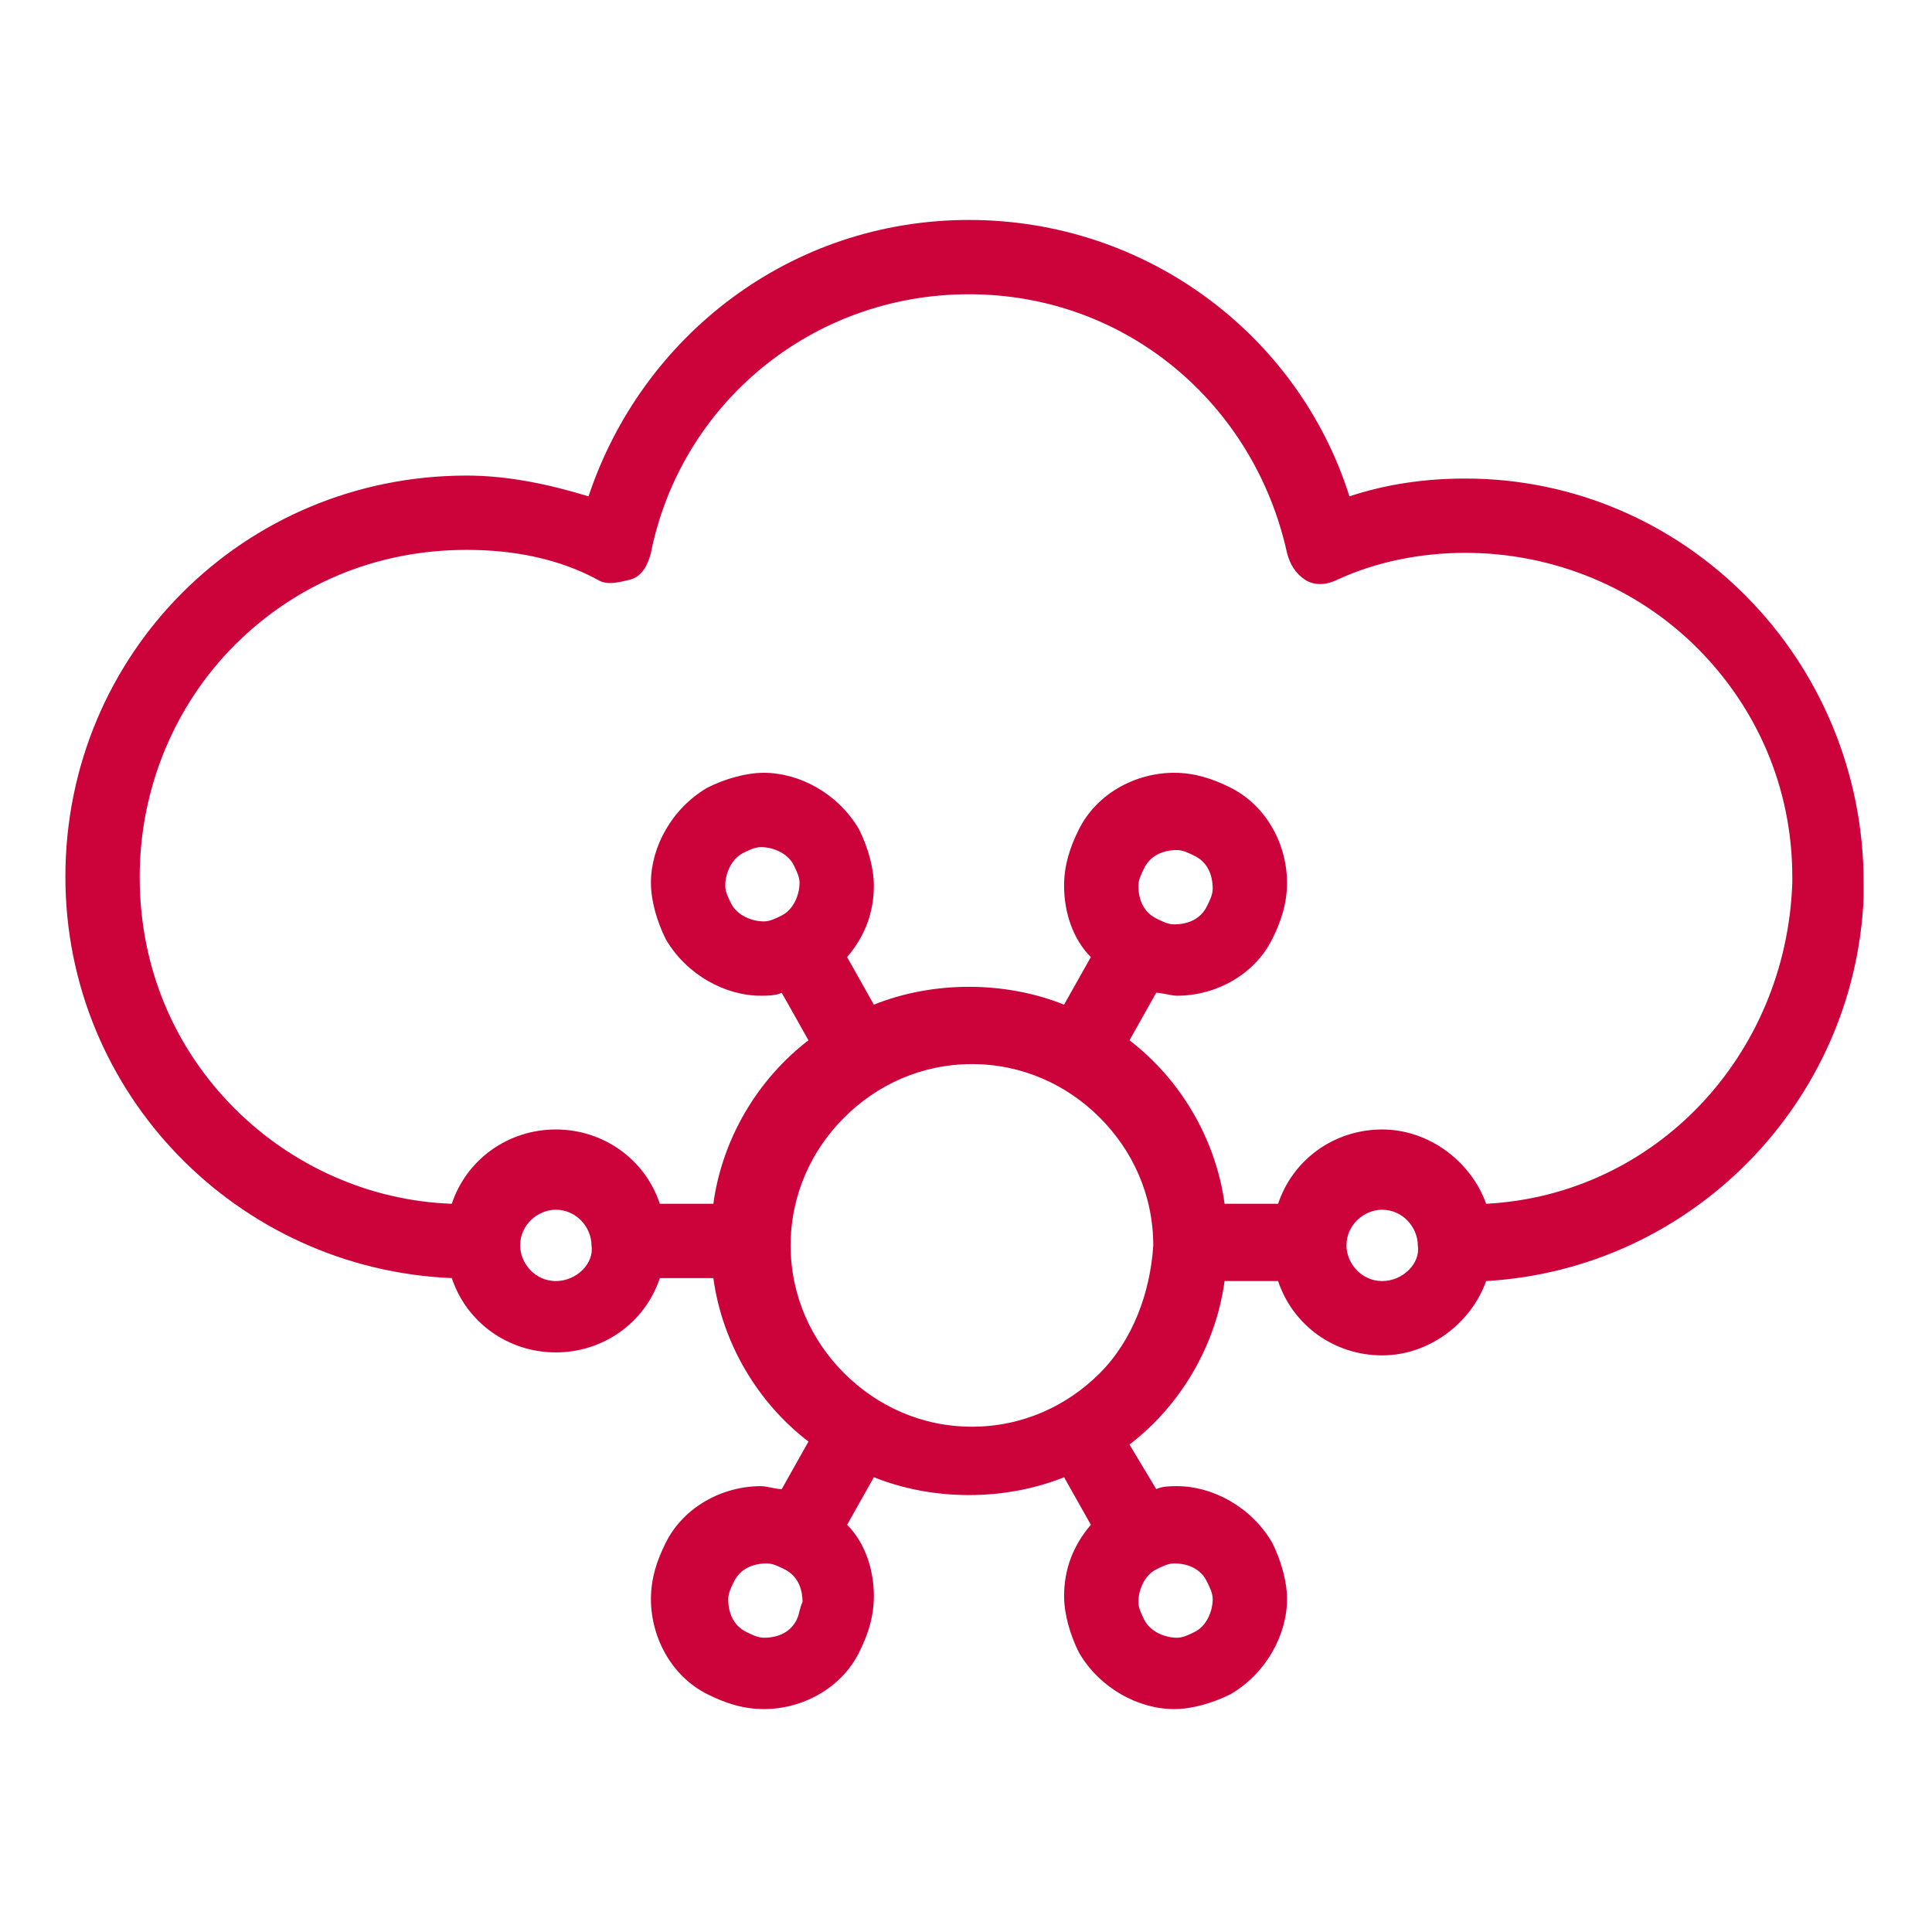
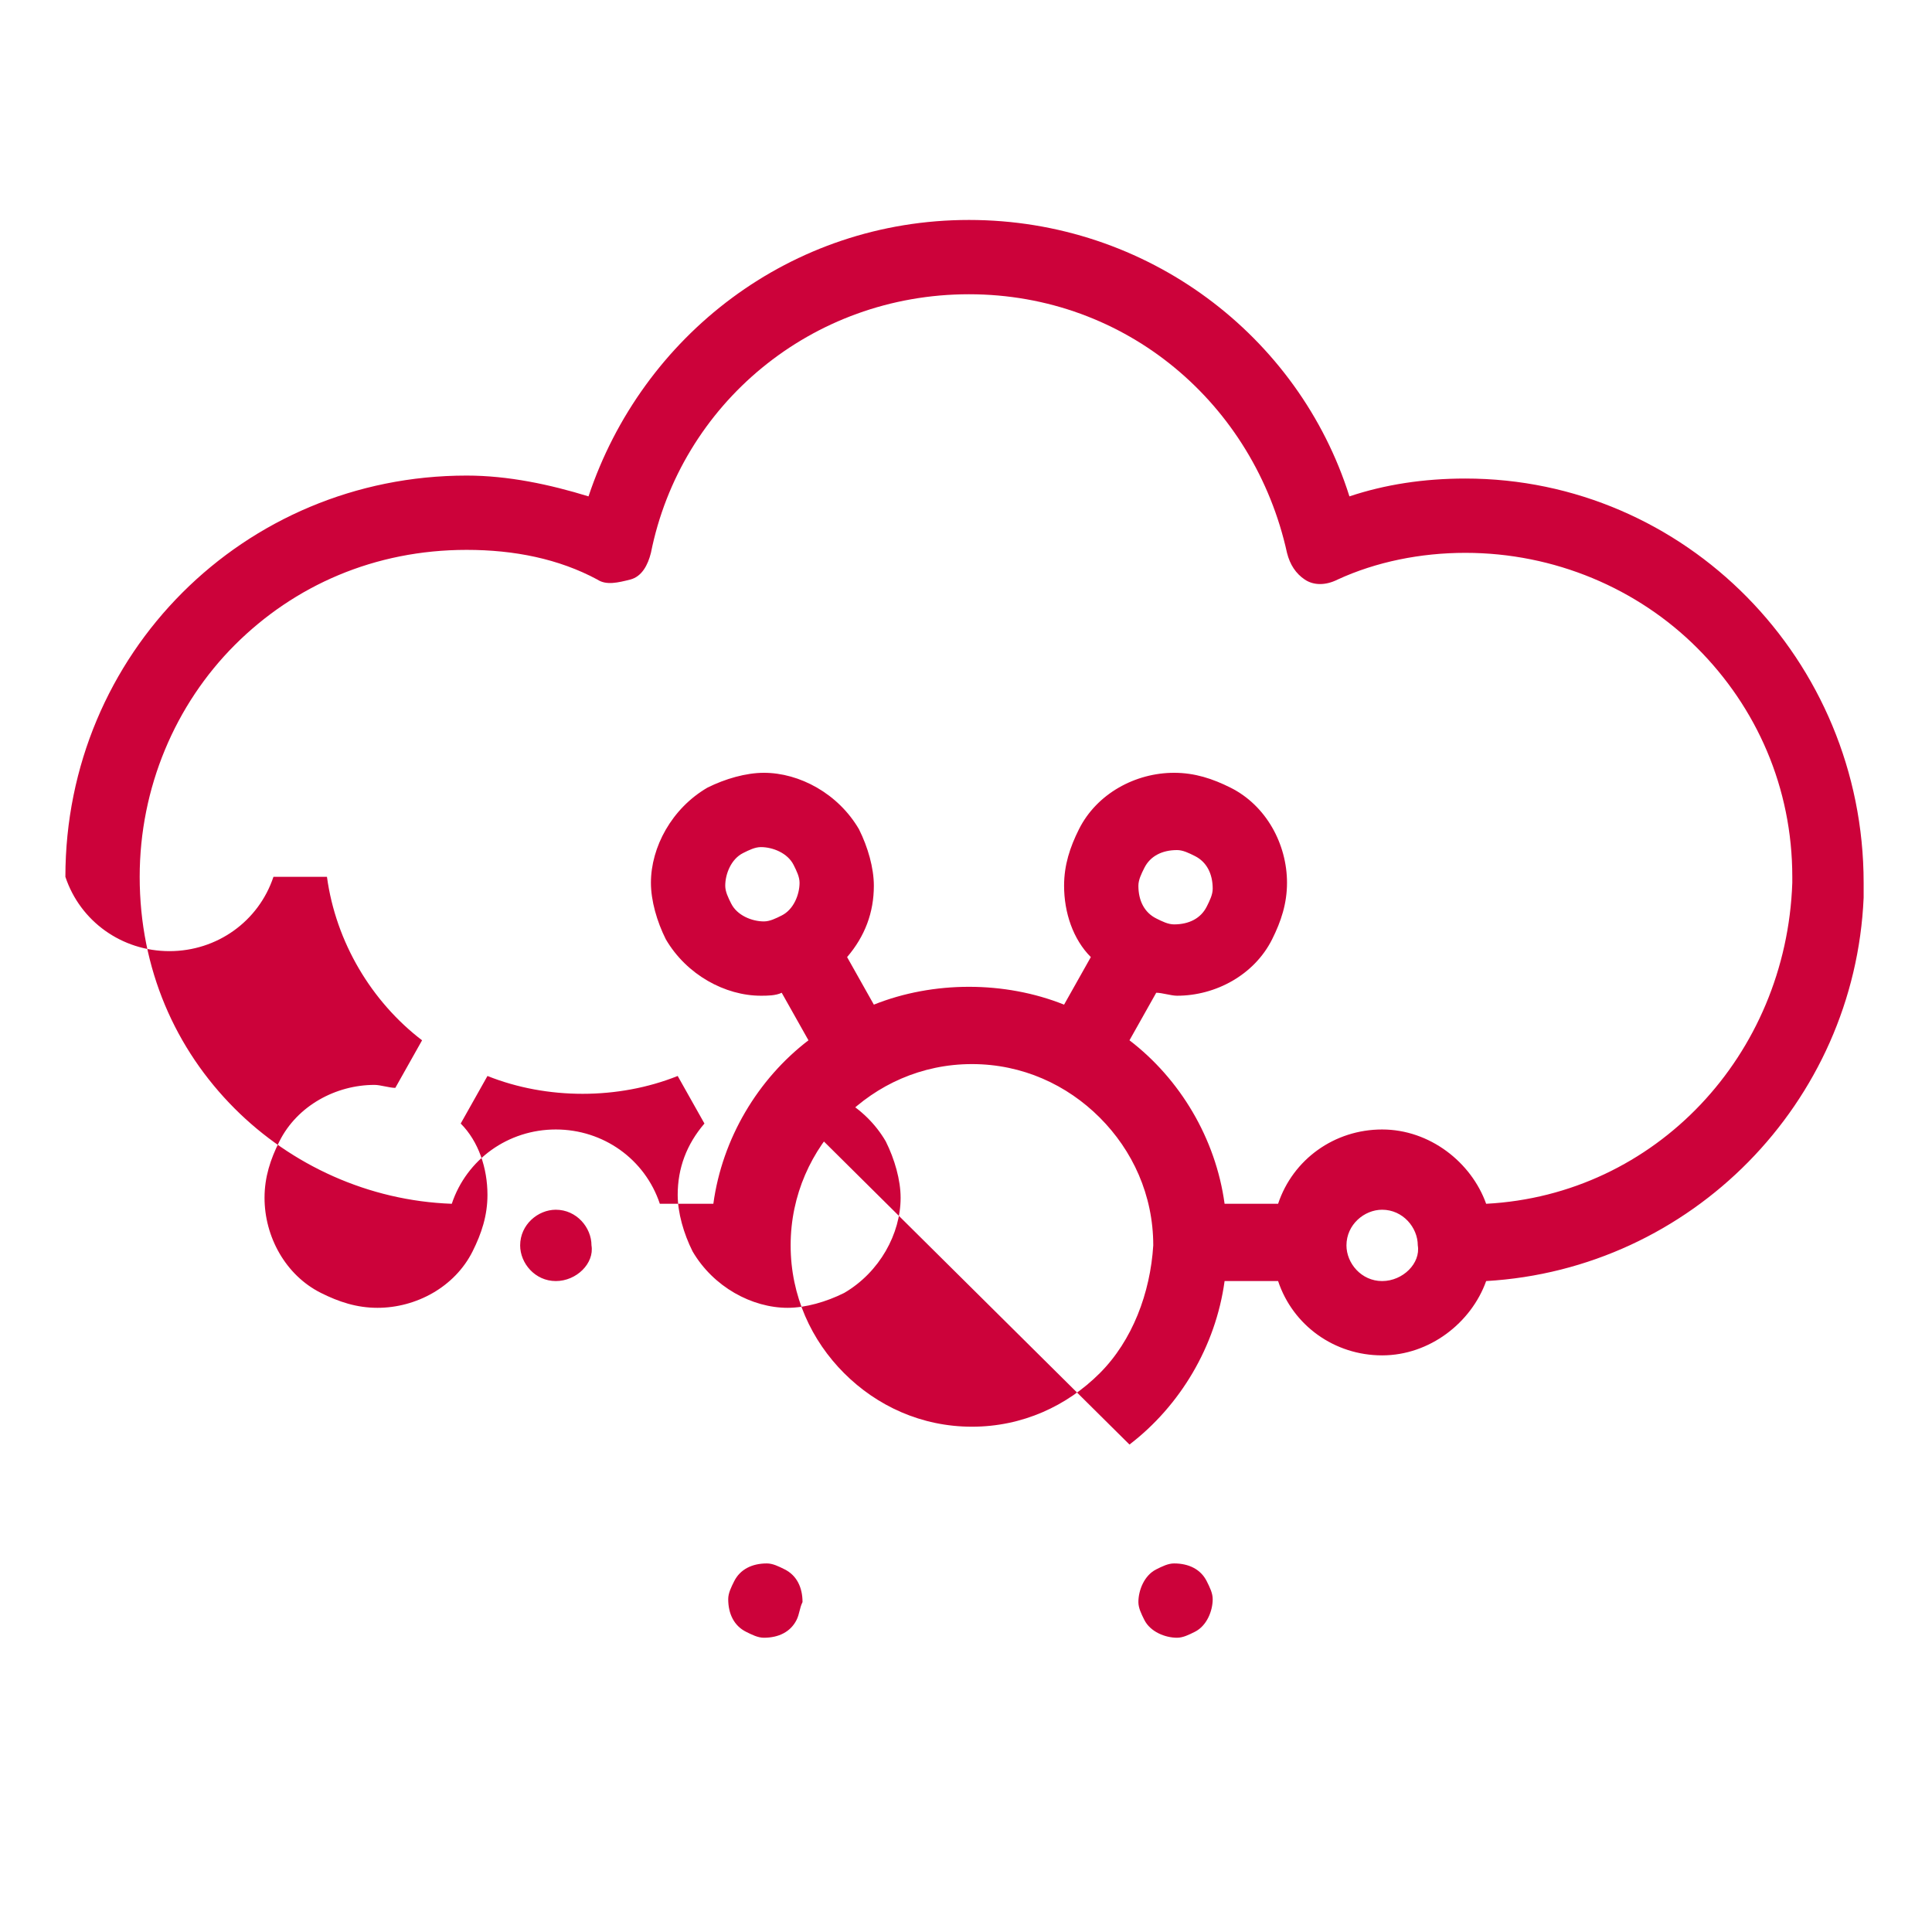
<svg xmlns="http://www.w3.org/2000/svg" version="1.1" id="Layer_1" x="0px" y="0px" width="65px" height="65px" viewBox="0 0 65 65" style="enable-background:new 0 0 65 65;" xml:space="preserve">
  <style type="text/css">
	.st0{fill:#CC023A;}
</style>
-   <path class="st0" d="M49.3,16.1c-1.4,0-2.7,0.2-3.9,0.6c-1.7-5.4-6.8-9.3-12.8-9.3c-6,0-11,3.9-12.8,9.3c-1.3-0.4-2.7-0.7-4.1-0.7  c-7.5,0-13.5,6-13.5,13.5c0,7.3,5.8,13.2,13,13.5c0.5,1.5,1.9,2.5,3.5,2.5c1.6,0,3-1,3.5-2.5h1.8c0.3,2.2,1.5,4.2,3.2,5.5l-0.9,1.6  c-0.2,0-0.5-0.1-0.7-0.1c-1.3,0-2.6,0.7-3.2,1.9c-0.3,0.6-0.5,1.2-0.5,1.9c0,1.3,0.7,2.6,1.9,3.2c0.6,0.3,1.2,0.5,1.9,0.5  c1.3,0,2.6-0.7,3.2-1.9l-1.1-0.6l1.1,0.6c0.3-0.6,0.5-1.2,0.5-1.9c0-0.9-0.3-1.8-0.9-2.4l0.9-1.6c1,0.4,2.1,0.6,3.2,0.6  c1.1,0,2.2-0.2,3.2-0.6l0.9,1.6c-0.6,0.7-0.9,1.5-0.9,2.4c0,0.6,0.2,1.3,0.5,1.9c0.7,1.2,2,1.9,3.2,1.9c0.6,0,1.3-0.2,1.9-0.5  c1.2-0.7,1.9-2,1.9-3.2c0-0.6-0.2-1.3-0.5-1.9c-0.7-1.2-2-1.9-3.2-1.9c-0.2,0-0.5,0-0.7,0.1L38,48.6c1.7-1.3,2.9-3.3,3.2-5.5H43  c0.5,1.5,1.9,2.5,3.5,2.5c1.6,0,3-1.1,3.5-2.5c6.9-0.4,12.4-6,12.7-12.9c0-0.1,0-0.2,0-0.3l0,0l0-0.1l0-0.1  C62.7,22.2,56.7,16.1,49.3,16.1z M26.8,54.5c-0.2,0.4-0.6,0.6-1.1,0.6c-0.2,0-0.4-0.1-0.6-0.2c-0.4-0.2-0.6-0.6-0.6-1.1  c0-0.2,0.1-0.4,0.2-0.6c0.2-0.4,0.6-0.6,1.1-0.6c0.2,0,0.4,0.1,0.6,0.2c0.4,0.2,0.6,0.6,0.6,1.1C26.9,54.1,26.9,54.3,26.8,54.5  L26.8,54.5z M40.6,53.2L40.6,53.2c0.1,0.2,0.2,0.4,0.2,0.6c0,0.4-0.2,0.9-0.6,1.1c-0.2,0.1-0.4,0.2-0.6,0.2c-0.4,0-0.9-0.2-1.1-0.6  c-0.1-0.2-0.2-0.4-0.2-0.6c0-0.4,0.2-0.9,0.6-1.1c0.2-0.1,0.4-0.2,0.6-0.2C40,52.6,40.4,52.8,40.6,53.2z M18.7,43.1  c-0.7,0-1.2-0.6-1.2-1.2c0-0.7,0.6-1.2,1.2-1.2c0.7,0,1.2,0.6,1.2,1.2C20,42.5,19.4,43.1,18.7,43.1z M37,46.2  c-1.1,1.1-2.6,1.8-4.3,1.8c-1.7,0-3.2-0.7-4.3-1.8c-1.1-1.1-1.8-2.6-1.8-4.3c0-1.7,0.7-3.2,1.8-4.3c1.1-1.1,2.6-1.8,4.3-1.8  c1.7,0,3.2,0.7,4.3,1.8c1.1,1.1,1.8,2.6,1.8,4.3C38.7,43.5,38.1,45.1,37,46.2z M24.4,29.8c0-0.4,0.2-0.9,0.6-1.1  c0.2-0.1,0.4-0.2,0.6-0.2c0.4,0,0.9,0.2,1.1,0.6c0.1,0.2,0.2,0.4,0.2,0.6c0,0.4-0.2,0.9-0.6,1.1c-0.2,0.1-0.4,0.2-0.6,0.2  c-0.4,0-0.9-0.2-1.1-0.6l-1.1,0.6l1.1-0.6C24.5,30.2,24.4,30,24.4,29.8z M38.9,30.9c-0.4-0.2-0.6-0.6-0.6-1.1c0-0.2,0.1-0.4,0.2-0.6  l-1.1-0.6l1.1,0.6c0.2-0.4,0.6-0.6,1.1-0.6c0.2,0,0.4,0.1,0.6,0.2c0.4,0.2,0.6,0.6,0.6,1.1c0,0.2-0.1,0.4-0.2,0.6  c-0.2,0.4-0.6,0.6-1.1,0.6C39.3,31.1,39.1,31,38.9,30.9z M46.5,43.1c-0.7,0-1.2-0.6-1.2-1.2c0-0.7,0.6-1.2,1.2-1.2  c0.7,0,1.2,0.6,1.2,1.2C47.8,42.5,47.2,43.1,46.5,43.1z M50,40.5c-0.5-1.4-1.9-2.5-3.5-2.5c-1.6,0-3,1-3.5,2.5h-1.8  c-0.3-2.2-1.5-4.2-3.2-5.5l0.9-1.6c0.2,0,0.5,0.1,0.7,0.1c1.3,0,2.6-0.7,3.2-1.9c0.3-0.6,0.5-1.2,0.5-1.9c0-1.3-0.7-2.6-1.9-3.2  c-0.6-0.3-1.2-0.5-1.9-0.5c-1.3,0-2.6,0.7-3.2,1.9h0c-0.3,0.6-0.5,1.2-0.5,1.9c0,0.9,0.3,1.8,0.9,2.4l-0.9,1.6  c-1-0.4-2.1-0.6-3.2-0.6c-1.1,0-2.2,0.2-3.2,0.6l-0.9-1.6c0.6-0.7,0.9-1.5,0.9-2.4c0-0.6-0.2-1.3-0.5-1.9c-0.7-1.2-2-1.9-3.2-1.9  c-0.6,0-1.3,0.2-1.9,0.5c-1.2,0.7-1.9,2-1.9,3.2c0,0.6,0.2,1.3,0.5,1.9l0,0l0,0c0,0,0,0,0,0l0,0c0.7,1.2,2,1.9,3.2,1.9  c0.2,0,0.5,0,0.7-0.1l0.9,1.6c-1.7,1.3-2.9,3.3-3.2,5.5h-1.8c-0.5-1.5-1.9-2.5-3.5-2.5c-1.6,0-3,1-3.5,2.5c-2.8-0.1-5.4-1.3-7.3-3.2  c-2-2-3.2-4.7-3.2-7.8c0-3,1.2-5.8,3.2-7.8c2-2,4.7-3.2,7.8-3.2c1.6,0,3.1,0.3,4.4,1c0.3,0.2,0.7,0.1,1.1,0s0.6-0.5,0.7-0.9  c1-5,5.4-8.7,10.7-8.7c5.3,0,9.6,3.7,10.7,8.7c0.1,0.4,0.3,0.7,0.6,0.9c0.3,0.2,0.7,0.2,1.1,0c1.3-0.6,2.8-0.9,4.3-0.9  c3,0,5.8,1.2,7.8,3.2c2,2,3.2,4.7,3.2,7.7l0,0l0,0.1c0,0,0,0.1,0,0.1C60.1,35.5,55.7,40.2,50,40.5z" />
+   <path class="st0" d="M49.3,16.1c-1.4,0-2.7,0.2-3.9,0.6c-1.7-5.4-6.8-9.3-12.8-9.3c-6,0-11,3.9-12.8,9.3c-1.3-0.4-2.7-0.7-4.1-0.7  c-7.5,0-13.5,6-13.5,13.5c0.5,1.5,1.9,2.5,3.5,2.5c1.6,0,3-1,3.5-2.5h1.8c0.3,2.2,1.5,4.2,3.2,5.5l-0.9,1.6  c-0.2,0-0.5-0.1-0.7-0.1c-1.3,0-2.6,0.7-3.2,1.9c-0.3,0.6-0.5,1.2-0.5,1.9c0,1.3,0.7,2.6,1.9,3.2c0.6,0.3,1.2,0.5,1.9,0.5  c1.3,0,2.6-0.7,3.2-1.9l-1.1-0.6l1.1,0.6c0.3-0.6,0.5-1.2,0.5-1.9c0-0.9-0.3-1.8-0.9-2.4l0.9-1.6c1,0.4,2.1,0.6,3.2,0.6  c1.1,0,2.2-0.2,3.2-0.6l0.9,1.6c-0.6,0.7-0.9,1.5-0.9,2.4c0,0.6,0.2,1.3,0.5,1.9c0.7,1.2,2,1.9,3.2,1.9c0.6,0,1.3-0.2,1.9-0.5  c1.2-0.7,1.9-2,1.9-3.2c0-0.6-0.2-1.3-0.5-1.9c-0.7-1.2-2-1.9-3.2-1.9c-0.2,0-0.5,0-0.7,0.1L38,48.6c1.7-1.3,2.9-3.3,3.2-5.5H43  c0.5,1.5,1.9,2.5,3.5,2.5c1.6,0,3-1.1,3.5-2.5c6.9-0.4,12.4-6,12.7-12.9c0-0.1,0-0.2,0-0.3l0,0l0-0.1l0-0.1  C62.7,22.2,56.7,16.1,49.3,16.1z M26.8,54.5c-0.2,0.4-0.6,0.6-1.1,0.6c-0.2,0-0.4-0.1-0.6-0.2c-0.4-0.2-0.6-0.6-0.6-1.1  c0-0.2,0.1-0.4,0.2-0.6c0.2-0.4,0.6-0.6,1.1-0.6c0.2,0,0.4,0.1,0.6,0.2c0.4,0.2,0.6,0.6,0.6,1.1C26.9,54.1,26.9,54.3,26.8,54.5  L26.8,54.5z M40.6,53.2L40.6,53.2c0.1,0.2,0.2,0.4,0.2,0.6c0,0.4-0.2,0.9-0.6,1.1c-0.2,0.1-0.4,0.2-0.6,0.2c-0.4,0-0.9-0.2-1.1-0.6  c-0.1-0.2-0.2-0.4-0.2-0.6c0-0.4,0.2-0.9,0.6-1.1c0.2-0.1,0.4-0.2,0.6-0.2C40,52.6,40.4,52.8,40.6,53.2z M18.7,43.1  c-0.7,0-1.2-0.6-1.2-1.2c0-0.7,0.6-1.2,1.2-1.2c0.7,0,1.2,0.6,1.2,1.2C20,42.5,19.4,43.1,18.7,43.1z M37,46.2  c-1.1,1.1-2.6,1.8-4.3,1.8c-1.7,0-3.2-0.7-4.3-1.8c-1.1-1.1-1.8-2.6-1.8-4.3c0-1.7,0.7-3.2,1.8-4.3c1.1-1.1,2.6-1.8,4.3-1.8  c1.7,0,3.2,0.7,4.3,1.8c1.1,1.1,1.8,2.6,1.8,4.3C38.7,43.5,38.1,45.1,37,46.2z M24.4,29.8c0-0.4,0.2-0.9,0.6-1.1  c0.2-0.1,0.4-0.2,0.6-0.2c0.4,0,0.9,0.2,1.1,0.6c0.1,0.2,0.2,0.4,0.2,0.6c0,0.4-0.2,0.9-0.6,1.1c-0.2,0.1-0.4,0.2-0.6,0.2  c-0.4,0-0.9-0.2-1.1-0.6l-1.1,0.6l1.1-0.6C24.5,30.2,24.4,30,24.4,29.8z M38.9,30.9c-0.4-0.2-0.6-0.6-0.6-1.1c0-0.2,0.1-0.4,0.2-0.6  l-1.1-0.6l1.1,0.6c0.2-0.4,0.6-0.6,1.1-0.6c0.2,0,0.4,0.1,0.6,0.2c0.4,0.2,0.6,0.6,0.6,1.1c0,0.2-0.1,0.4-0.2,0.6  c-0.2,0.4-0.6,0.6-1.1,0.6C39.3,31.1,39.1,31,38.9,30.9z M46.5,43.1c-0.7,0-1.2-0.6-1.2-1.2c0-0.7,0.6-1.2,1.2-1.2  c0.7,0,1.2,0.6,1.2,1.2C47.8,42.5,47.2,43.1,46.5,43.1z M50,40.5c-0.5-1.4-1.9-2.5-3.5-2.5c-1.6,0-3,1-3.5,2.5h-1.8  c-0.3-2.2-1.5-4.2-3.2-5.5l0.9-1.6c0.2,0,0.5,0.1,0.7,0.1c1.3,0,2.6-0.7,3.2-1.9c0.3-0.6,0.5-1.2,0.5-1.9c0-1.3-0.7-2.6-1.9-3.2  c-0.6-0.3-1.2-0.5-1.9-0.5c-1.3,0-2.6,0.7-3.2,1.9h0c-0.3,0.6-0.5,1.2-0.5,1.9c0,0.9,0.3,1.8,0.9,2.4l-0.9,1.6  c-1-0.4-2.1-0.6-3.2-0.6c-1.1,0-2.2,0.2-3.2,0.6l-0.9-1.6c0.6-0.7,0.9-1.5,0.9-2.4c0-0.6-0.2-1.3-0.5-1.9c-0.7-1.2-2-1.9-3.2-1.9  c-0.6,0-1.3,0.2-1.9,0.5c-1.2,0.7-1.9,2-1.9,3.2c0,0.6,0.2,1.3,0.5,1.9l0,0l0,0c0,0,0,0,0,0l0,0c0.7,1.2,2,1.9,3.2,1.9  c0.2,0,0.5,0,0.7-0.1l0.9,1.6c-1.7,1.3-2.9,3.3-3.2,5.5h-1.8c-0.5-1.5-1.9-2.5-3.5-2.5c-1.6,0-3,1-3.5,2.5c-2.8-0.1-5.4-1.3-7.3-3.2  c-2-2-3.2-4.7-3.2-7.8c0-3,1.2-5.8,3.2-7.8c2-2,4.7-3.2,7.8-3.2c1.6,0,3.1,0.3,4.4,1c0.3,0.2,0.7,0.1,1.1,0s0.6-0.5,0.7-0.9  c1-5,5.4-8.7,10.7-8.7c5.3,0,9.6,3.7,10.7,8.7c0.1,0.4,0.3,0.7,0.6,0.9c0.3,0.2,0.7,0.2,1.1,0c1.3-0.6,2.8-0.9,4.3-0.9  c3,0,5.8,1.2,7.8,3.2c2,2,3.2,4.7,3.2,7.7l0,0l0,0.1c0,0,0,0.1,0,0.1C60.1,35.5,55.7,40.2,50,40.5z" />
</svg>